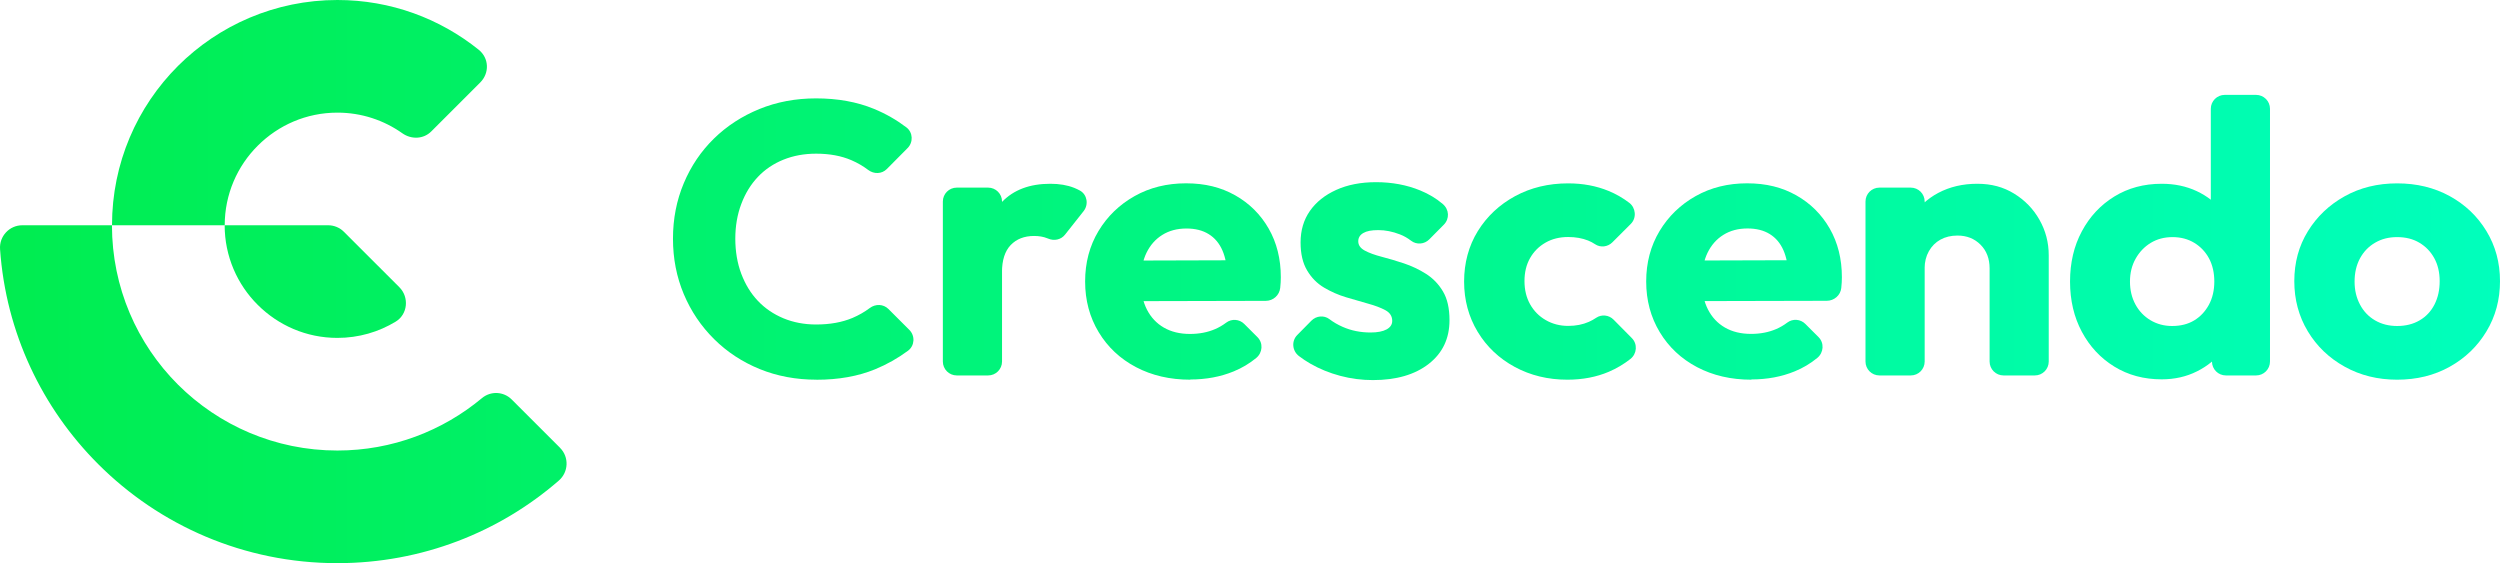
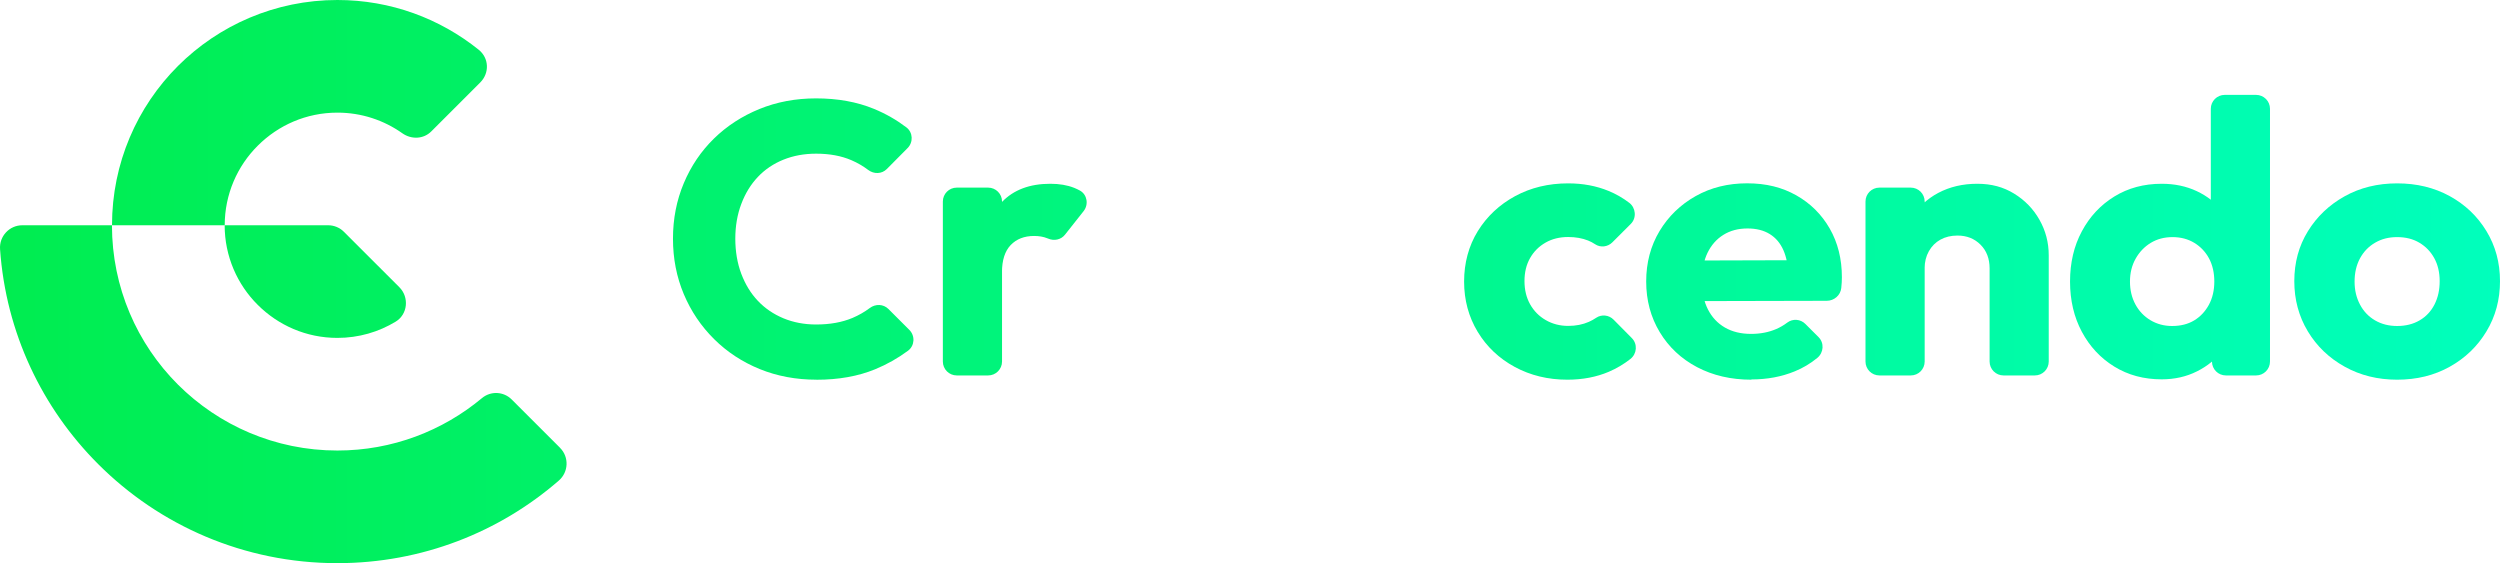
<svg xmlns="http://www.w3.org/2000/svg" width="950" height="214" viewBox="0 0 950 214" fill="none">
  <path d="M182.451 31.383L163.879 49.943C160.914 52.906 156.314 53.058 152.892 50.646C145.916 45.706 137.418 42.8 128.218 42.8C116.375 42.8 105.711 47.606 97.956 55.357C90.2 63.07 85.391 73.803 85.391 85.6H42.563C42.563 61.968 52.125 40.558 67.636 25.057C83.147 9.593 104.571 0 128.218 0C148.539 0 167.187 7.086 181.881 18.883C185.873 22.074 186.082 27.773 182.451 31.383Z" fill="url(#paint0_linear_20_9687)" />
  <path d="M212.828 170.193C216.306 173.67 216.078 179.388 212.353 182.617C189.827 202.184 160.363 214 128.18 214C92.728 214 60.565 199.638 37.336 176.386C16.065 155.129 2.245 126.538 0.021 94.681C-0.321 89.779 3.557 85.6 8.48 85.6H42.544C42.544 109.232 52.106 130.642 67.617 146.143C83.129 161.607 104.552 171.2 128.199 171.2C149.109 171.2 168.251 163.696 183.136 151.291C186.481 148.499 191.367 148.727 194.446 151.804L212.847 170.193H212.828Z" fill="url(#paint1_linear_20_9687)" />
-   <path d="M151.752 109.137C155.554 112.937 154.964 119.415 150.383 122.207C143.92 126.139 136.335 128.4 128.199 128.4C116.357 128.4 105.693 123.594 97.937 115.843C90.181 108.13 85.372 97.397 85.372 85.6H124.702C126.945 85.6 129.093 86.493 130.671 88.07L151.752 109.137Z" fill="url(#paint2_linear_20_9687)" />
+   <path d="M151.752 109.137C155.554 112.937 154.964 119.415 150.383 122.207C143.92 126.139 136.335 128.4 128.199 128.4C116.357 128.4 105.693 123.594 97.937 115.843C90.181 108.13 85.372 97.397 85.372 85.6H124.702C126.945 85.6 129.093 86.493 130.671 88.07Z" fill="url(#paint2_linear_20_9687)" />
  <path d="M310.23 144.281C302.493 144.281 295.308 142.933 288.712 140.254C282.097 137.556 276.318 133.776 271.376 128.875C266.433 123.974 262.574 118.275 259.837 111.759C257.1 105.243 255.731 98.233 255.731 90.691C255.731 83.149 257.1 76.139 259.837 69.624C262.574 63.108 266.395 57.465 271.3 52.659C276.204 47.872 281.945 44.13 288.56 41.432C295.175 38.735 302.341 37.386 310.097 37.386C318.328 37.386 325.647 38.716 332.072 41.356C336.596 43.218 340.702 45.574 344.428 48.404C346.937 50.304 347.108 54.046 344.884 56.269L336.995 64.228C335.075 66.166 332.072 66.223 329.905 64.57C327.985 63.108 325.875 61.892 323.556 60.885C319.678 59.213 315.211 58.396 310.116 58.396C305.611 58.396 301.467 59.156 297.703 60.676C293.939 62.196 290.689 64.38 288.009 67.211C285.309 70.061 283.199 73.48 281.698 77.488C280.177 81.497 279.416 85.904 279.416 90.71C279.416 95.516 280.177 100.057 281.698 104.065C283.218 108.073 285.309 111.512 288.009 114.342C290.708 117.192 293.939 119.376 297.703 120.953C301.467 122.511 305.611 123.309 310.116 123.309C315.401 123.309 320.001 122.473 323.936 120.82C326.331 119.794 328.536 118.541 330.532 117.04C332.699 115.425 335.664 115.501 337.584 117.401L345.549 125.36C347.811 127.621 347.602 131.382 345.036 133.282C341.215 136.113 337.052 138.468 332.528 140.33C326.103 142.97 318.689 144.3 310.268 144.3L310.23 144.281Z" fill="url(#paint3_linear_20_9687)" />
  <path d="M358.285 137.386V76.576C358.285 73.67 360.642 71.295 363.57 71.295H375.488C378.397 71.295 380.773 73.651 380.773 76.576V137.386C380.773 140.292 378.416 142.667 375.488 142.667H363.57C360.661 142.667 358.285 140.311 358.285 137.386ZM380.773 103.457L371.363 96.105C373.226 87.785 376.363 81.326 380.773 76.728C385.183 72.131 391.304 69.833 399.135 69.833C402.557 69.833 405.58 70.346 408.165 71.371C408.944 71.675 409.686 72.036 410.408 72.435C413.164 73.993 413.734 77.735 411.777 80.224L404.686 89.19C403.146 91.128 400.542 91.641 398.261 90.653C398.166 90.615 398.071 90.577 397.957 90.539C396.493 89.95 394.82 89.665 392.958 89.665C389.232 89.665 386.266 90.824 384.061 93.123C381.856 95.421 380.754 98.879 380.754 103.476L380.773 103.457Z" fill="url(#paint4_linear_20_9687)" />
-   <path d="M452.323 144.281C444.586 144.281 437.705 142.686 431.679 139.513C425.653 136.341 420.92 131.895 417.499 126.215C414.077 120.535 412.347 114.133 412.347 106.971C412.347 99.81 414.039 93.446 417.422 87.803C420.806 82.18 425.387 77.754 431.166 74.506C436.945 71.257 443.465 69.662 450.707 69.662C457.95 69.662 463.976 71.181 469.374 74.221C474.754 77.26 478.993 81.459 482.091 86.854C485.171 92.23 486.711 98.404 486.711 105.357C486.711 106.629 486.635 107.978 486.483 109.384C486.197 112.177 483.84 114.304 481.027 114.323L424.114 114.456V99.031L476.123 98.879L466.428 105.338C466.333 101.234 465.687 97.834 464.508 95.136C463.329 92.439 461.6 90.387 459.299 88.962C456.999 87.538 454.186 86.835 450.859 86.835C447.324 86.835 444.263 87.651 441.678 89.266C439.074 90.881 437.078 93.161 435.652 96.086C434.227 99.031 433.523 102.602 433.523 106.8C433.523 110.999 434.284 114.608 435.804 117.591C437.325 120.573 439.473 122.872 442.267 124.487C445.062 126.101 448.369 126.899 452.19 126.899C455.726 126.899 458.9 126.291 461.752 125.056C463.253 124.411 464.641 123.594 465.953 122.606C468.044 121.029 470.971 121.257 472.815 123.1L477.833 128.115C480.076 130.357 479.81 134.004 477.377 136.018C474.811 138.126 471.96 139.836 468.804 141.128C463.805 143.179 458.311 144.205 452.342 144.205L452.323 144.281Z" fill="url(#paint5_linear_20_9687)" />
-   <path d="M521.687 144.433C517.467 144.433 513.342 143.901 509.275 142.818C505.207 141.736 501.443 140.197 497.964 138.202C496.405 137.309 494.942 136.34 493.592 135.296C491.026 133.339 490.684 129.597 492.965 127.298L498.344 121.846C500.169 120.003 503.078 119.699 505.15 121.257C506.708 122.435 508.4 123.423 510.244 124.22C513.476 125.645 516.992 126.348 520.813 126.348C523.455 126.348 525.489 125.949 526.915 125.17C528.341 124.391 529.044 123.309 529.044 121.941C529.044 120.174 528.189 118.825 526.478 117.894C524.767 116.964 522.581 116.128 519.939 115.406C517.296 114.665 514.502 113.867 511.556 112.974C508.609 112.1 505.815 110.866 503.173 109.308C500.53 107.75 498.363 105.566 496.709 102.773C495.037 99.98 494.219 96.428 494.219 92.135C494.219 87.537 495.398 83.548 497.755 80.167C500.112 76.785 503.439 74.126 507.754 72.169C512.069 70.212 517.106 69.225 522.885 69.225C528.949 69.225 534.576 70.269 539.708 72.378C542.94 73.708 545.791 75.417 548.262 77.526C550.733 79.635 550.866 83.13 548.68 85.353L543.111 90.976C541.267 92.838 538.301 93.085 536.229 91.489C534.88 90.444 533.435 89.627 531.933 89.057C529.139 87.974 526.421 87.442 523.778 87.442C521.136 87.442 519.311 87.803 518.057 88.544C516.783 89.285 516.137 90.33 516.137 91.698C516.137 93.16 516.973 94.338 518.627 95.231C520.281 96.124 522.448 96.903 525.09 97.587C527.732 98.271 530.527 99.106 533.473 100.075C536.42 101.063 539.214 102.374 541.856 104.046C544.498 105.717 546.665 107.94 548.319 110.733C549.992 113.525 550.809 117.173 550.809 121.675C550.809 128.628 548.186 134.156 542.94 138.259C537.693 142.362 530.622 144.433 521.706 144.433H521.687Z" fill="url(#paint6_linear_20_9687)" />
  <path d="M595.595 144.281C588.257 144.281 581.585 142.667 575.616 139.437C569.648 136.208 564.933 131.743 561.512 126.082C558.09 120.402 556.36 114.038 556.36 106.991C556.36 99.943 558.09 93.465 561.569 87.823C565.047 82.2 569.781 77.773 575.75 74.525C581.718 71.295 588.429 69.681 595.88 69.681C601.469 69.681 606.582 70.63 611.239 72.549C614.072 73.708 616.714 75.228 619.147 77.089C621.58 78.951 621.999 82.788 619.718 85.068L612.684 92.097C610.954 93.826 608.217 94.187 606.164 92.819C605.309 92.249 604.415 91.774 603.465 91.394C601.26 90.52 598.732 90.064 595.899 90.064C592.668 90.064 589.797 90.767 587.307 92.192C584.817 93.617 582.84 95.573 581.433 98.062C580.008 100.551 579.304 103.476 579.304 106.801C579.304 110.125 580.008 113.07 581.433 115.615C582.859 118.161 584.836 120.174 587.383 121.637C589.93 123.1 592.763 123.841 595.899 123.841C598.846 123.841 601.45 123.328 603.769 122.302C604.757 121.865 605.67 121.352 606.544 120.763C608.616 119.357 611.411 119.68 613.159 121.466L620.098 128.476C622.341 130.737 622.056 134.441 619.546 136.417C617.037 138.392 614.262 140.026 611.334 141.28C606.639 143.275 601.393 144.281 595.614 144.281H595.595Z" fill="url(#paint7_linear_20_9687)" />
  <path d="M665.529 144.281C657.793 144.281 650.911 142.686 644.885 139.513C638.859 136.341 634.126 131.895 630.705 126.215C627.283 120.535 625.553 114.133 625.553 106.971C625.553 99.81 627.245 93.446 630.629 87.803C634.012 82.18 638.593 77.754 644.372 74.506C650.151 71.257 656.671 69.662 663.914 69.662C671.156 69.662 677.182 71.181 682.58 74.221C687.96 77.26 692.199 81.459 695.298 86.854C698.377 92.23 699.917 98.404 699.917 105.357C699.917 106.629 699.841 107.978 699.689 109.384C699.689 109.384 699.689 109.403 699.689 109.422C699.403 112.215 696.97 114.304 694.157 114.304L637.32 114.437V99.012L689.329 98.86L679.634 105.319C679.539 101.215 678.893 97.815 677.714 95.117C676.536 92.42 674.806 90.368 672.506 88.943C670.206 87.519 667.392 86.816 664.066 86.816C660.53 86.816 657.469 87.633 654.884 89.247C652.28 90.862 650.284 93.142 648.858 96.067C647.433 99.012 646.729 102.583 646.729 106.781C646.729 110.98 647.49 114.589 649.01 117.572C650.531 120.554 652.679 122.853 655.473 124.468C658.268 126.082 661.575 126.88 665.396 126.88C668.932 126.88 672.106 126.272 674.958 125.037C676.46 124.392 677.847 123.575 679.159 122.587C681.25 121.01 684.177 121.238 686.021 123.081L691.04 128.096C693.283 130.338 693.016 133.985 690.583 135.999C688.017 138.107 685.166 139.817 682.01 141.109C677.011 143.16 671.517 144.186 665.548 144.186L665.529 144.281Z" fill="url(#paint8_linear_20_9687)" />
  <path d="M708.889 137.386V76.576C708.889 73.67 711.246 71.295 714.173 71.295H726.092C729 71.295 731.376 73.651 731.376 76.576V137.386C731.376 140.292 729.019 142.667 726.092 142.667H714.173C711.265 142.667 708.889 140.311 708.889 137.386ZM761.335 142.667C758.426 142.667 756.05 140.311 756.05 137.386V101.994C756.05 98.271 754.891 95.269 752.591 92.971C750.29 90.672 747.382 89.513 743.846 89.513C741.394 89.513 739.246 90.026 737.383 91.052C735.52 92.078 734.057 93.541 732.973 95.459C731.89 97.378 731.357 99.544 731.357 101.994L722.689 97.739C722.689 92.154 723.906 87.272 726.358 83.054C728.81 78.856 732.213 75.589 736.566 73.29C740.919 70.991 745.842 69.833 751.336 69.833C756.83 69.833 761.297 71.086 765.365 73.575C769.433 76.064 772.645 79.369 774.983 83.491C777.321 87.614 778.519 92.116 778.519 96.998V137.386C778.519 140.292 776.162 142.667 773.234 142.667H761.316H761.335Z" fill="url(#paint9_linear_20_9687)" />
  <path d="M821.442 144.148C814.675 144.148 808.687 142.534 803.44 139.304C798.194 136.075 794.088 131.667 791.103 126.082C788.119 120.497 786.617 114.133 786.617 106.99C786.617 99.848 788.1 93.484 791.103 87.898C794.088 82.313 798.194 77.906 803.44 74.677C808.687 71.447 814.675 69.832 821.442 69.832C826.346 69.832 830.775 70.763 834.748 72.625C838.721 74.487 841.991 77.051 844.595 80.338C847.199 83.624 848.644 87.367 848.929 91.565V121.675C848.644 125.892 847.218 129.673 844.671 133.054C842.124 136.436 838.835 139.133 834.824 141.128C830.813 143.142 826.346 144.148 821.461 144.148H821.442ZM825.415 123.879C828.646 123.879 831.441 123.176 833.798 121.751C836.155 120.326 837.999 118.351 839.387 115.805C840.755 113.259 841.44 110.315 841.44 106.99C841.44 103.666 840.774 100.74 839.463 98.252C838.132 95.763 836.269 93.769 833.874 92.306C831.479 90.843 828.703 90.102 825.567 90.102C822.43 90.102 819.674 90.843 817.26 92.306C814.865 93.769 812.945 95.782 811.519 98.328C810.094 100.873 809.39 103.761 809.39 106.99C809.39 110.22 810.075 113.107 811.443 115.653C812.812 118.199 814.732 120.212 817.165 121.675C819.617 123.138 822.354 123.879 825.396 123.879H825.415ZM857.312 142.667H845.831C842.922 142.667 840.546 140.311 840.546 137.385V123.423L843.93 106.098L840.109 88.772V41.337C840.109 38.431 842.466 36.056 845.393 36.056H857.312C860.221 36.056 862.597 38.412 862.597 41.337V137.385C862.597 140.292 860.24 142.667 857.312 142.667Z" fill="url(#paint10_linear_20_9687)" />
  <path d="M910.917 144.281C903.561 144.281 896.927 142.648 891.015 139.361C885.084 136.075 880.408 131.61 876.986 125.93C873.564 120.25 871.835 113.886 871.835 106.838C871.835 99.791 873.545 93.484 876.986 87.899C880.408 82.314 885.065 77.887 890.939 74.601C896.813 71.314 903.485 69.681 910.917 69.681C918.35 69.681 925.022 71.295 930.896 74.525C936.77 77.754 941.427 82.181 944.849 87.823C948.27 93.446 950 99.791 950 106.838C950 113.886 948.289 120.25 944.849 125.93C941.427 131.61 936.77 136.094 930.896 139.361C925.022 142.648 918.35 144.281 910.917 144.281ZM910.917 123.879C914.149 123.879 916.981 123.176 919.433 121.751C921.886 120.326 923.767 118.332 925.098 115.729C926.429 113.126 927.075 110.182 927.075 106.838C927.075 103.495 926.391 100.608 925.022 98.1C923.653 95.611 921.771 93.655 919.357 92.23C916.962 90.805 914.149 90.102 910.917 90.102C907.686 90.102 904.986 90.805 902.534 92.23C900.082 93.655 898.181 95.63 896.794 98.176C895.425 100.721 894.741 103.666 894.741 106.991C894.741 110.315 895.425 113.126 896.794 115.729C898.162 118.332 900.082 120.326 902.534 121.751C904.986 123.176 907.781 123.879 910.917 123.879Z" fill="url(#paint11_linear_20_9687)" />
  <defs>
    <linearGradient id="paint0_linear_20_9687" x1="0" y1="106.981" x2="950" y2="106.981" gradientUnits="userSpaceOnUse">
      <stop stop-color="#00ED50" />
      <stop offset="1" stop-color="#00FFBC" />
    </linearGradient>
    <linearGradient id="paint1_linear_20_9687" x1="0" y1="106.981" x2="950" y2="106.981" gradientUnits="userSpaceOnUse">
      <stop stop-color="#00ED50" />
      <stop offset="1" stop-color="#00FFBC" />
    </linearGradient>
    <linearGradient id="paint2_linear_20_9687" x1="0" y1="106.981" x2="950" y2="106.981" gradientUnits="userSpaceOnUse">
      <stop stop-color="#00ED50" />
      <stop offset="1" stop-color="#00FFBC" />
    </linearGradient>
    <linearGradient id="paint3_linear_20_9687" x1="0" y1="106.981" x2="950" y2="106.981" gradientUnits="userSpaceOnUse">
      <stop stop-color="#00ED50" />
      <stop offset="1" stop-color="#00FFBC" />
    </linearGradient>
    <linearGradient id="paint4_linear_20_9687" x1="0" y1="106.981" x2="950" y2="106.981" gradientUnits="userSpaceOnUse">
      <stop stop-color="#00ED50" />
      <stop offset="1" stop-color="#00FFBC" />
    </linearGradient>
    <linearGradient id="paint5_linear_20_9687" x1="0" y1="106.981" x2="950" y2="106.981" gradientUnits="userSpaceOnUse">
      <stop stop-color="#00ED50" />
      <stop offset="1" stop-color="#00FFBC" />
    </linearGradient>
    <linearGradient id="paint6_linear_20_9687" x1="0" y1="106.981" x2="950" y2="106.981" gradientUnits="userSpaceOnUse">
      <stop stop-color="#00ED50" />
      <stop offset="1" stop-color="#00FFBC" />
    </linearGradient>
    <linearGradient id="paint7_linear_20_9687" x1="0" y1="106.981" x2="950" y2="106.981" gradientUnits="userSpaceOnUse">
      <stop stop-color="#00ED50" />
      <stop offset="1" stop-color="#00FFBC" />
    </linearGradient>
    <linearGradient id="paint8_linear_20_9687" x1="0" y1="106.981" x2="950" y2="106.981" gradientUnits="userSpaceOnUse">
      <stop stop-color="#00ED50" />
      <stop offset="1" stop-color="#00FFBC" />
    </linearGradient>
    <linearGradient id="paint9_linear_20_9687" x1="0" y1="106.981" x2="950" y2="106.981" gradientUnits="userSpaceOnUse">
      <stop stop-color="#00ED50" />
      <stop offset="1" stop-color="#00FFBC" />
    </linearGradient>
    <linearGradient id="paint10_linear_20_9687" x1="0" y1="106.981" x2="950" y2="106.981" gradientUnits="userSpaceOnUse">
      <stop stop-color="#00ED50" />
      <stop offset="1" stop-color="#00FFBC" />
    </linearGradient>
    <linearGradient id="paint11_linear_20_9687" x1="0" y1="106.981" x2="950" y2="106.981" gradientUnits="userSpaceOnUse">
      <stop stop-color="#00ED50" />
      <stop offset="1" stop-color="#00FFBC" />
    </linearGradient>
  </defs>
</svg>